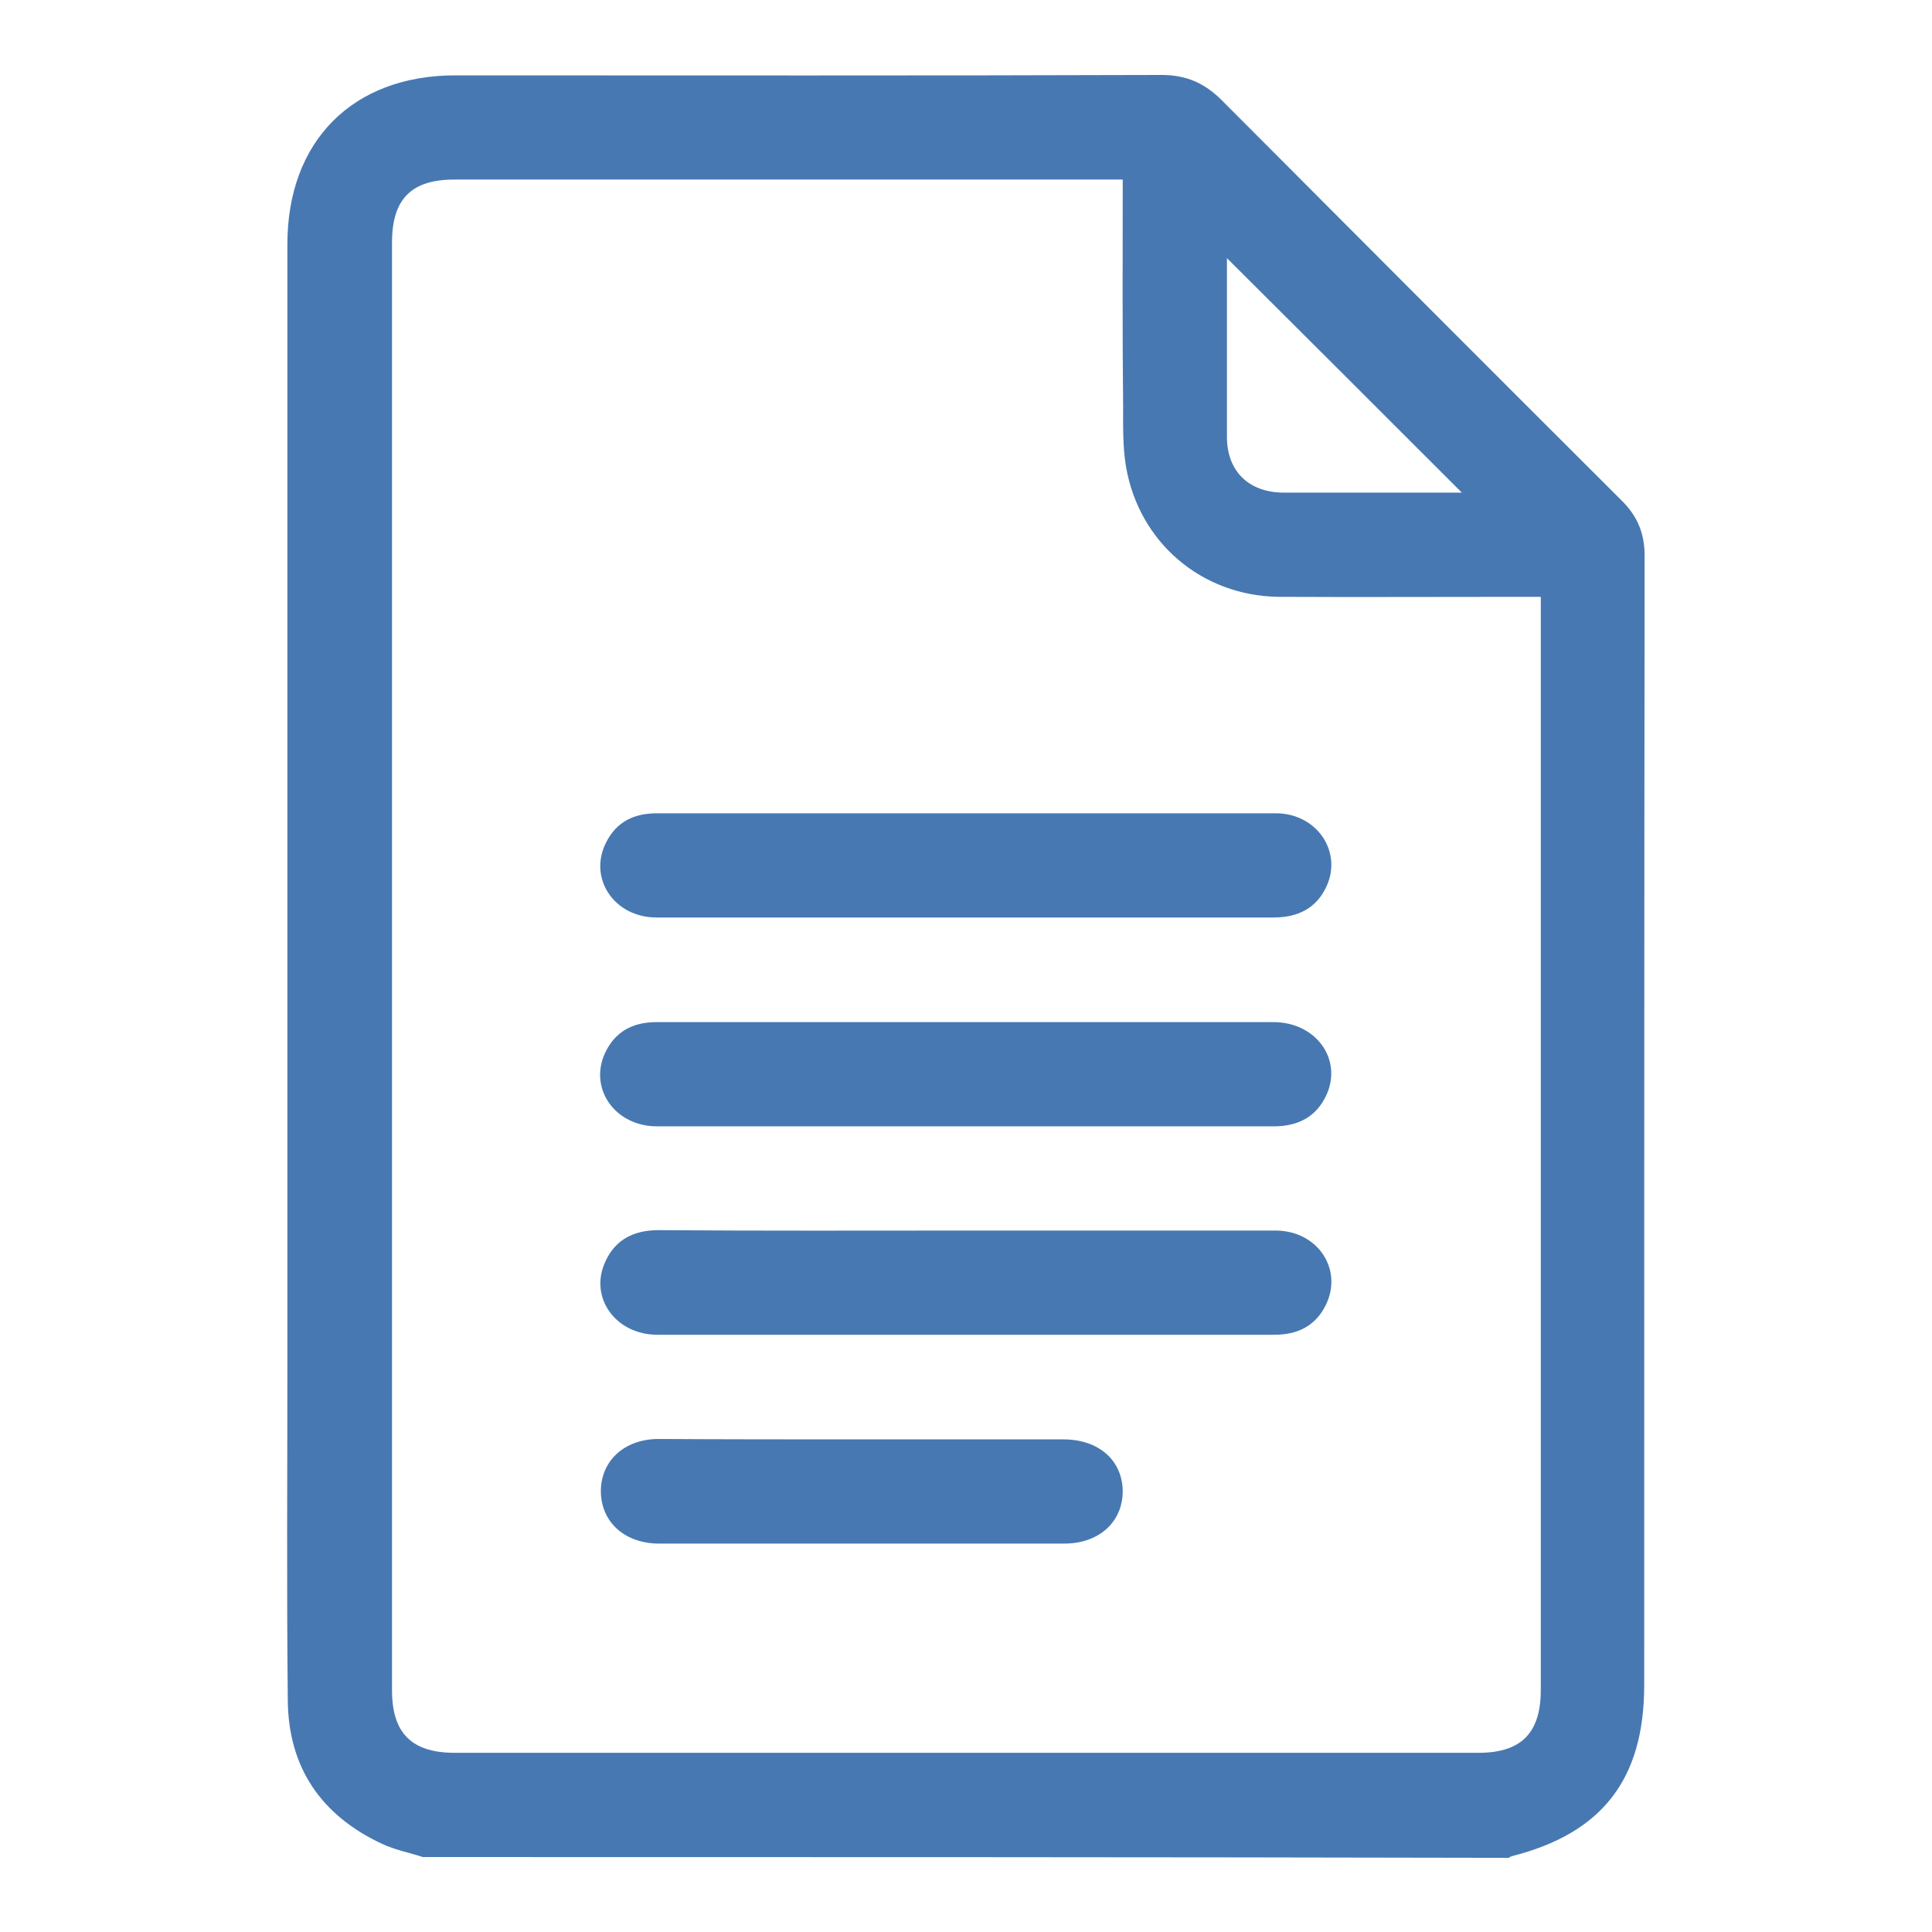
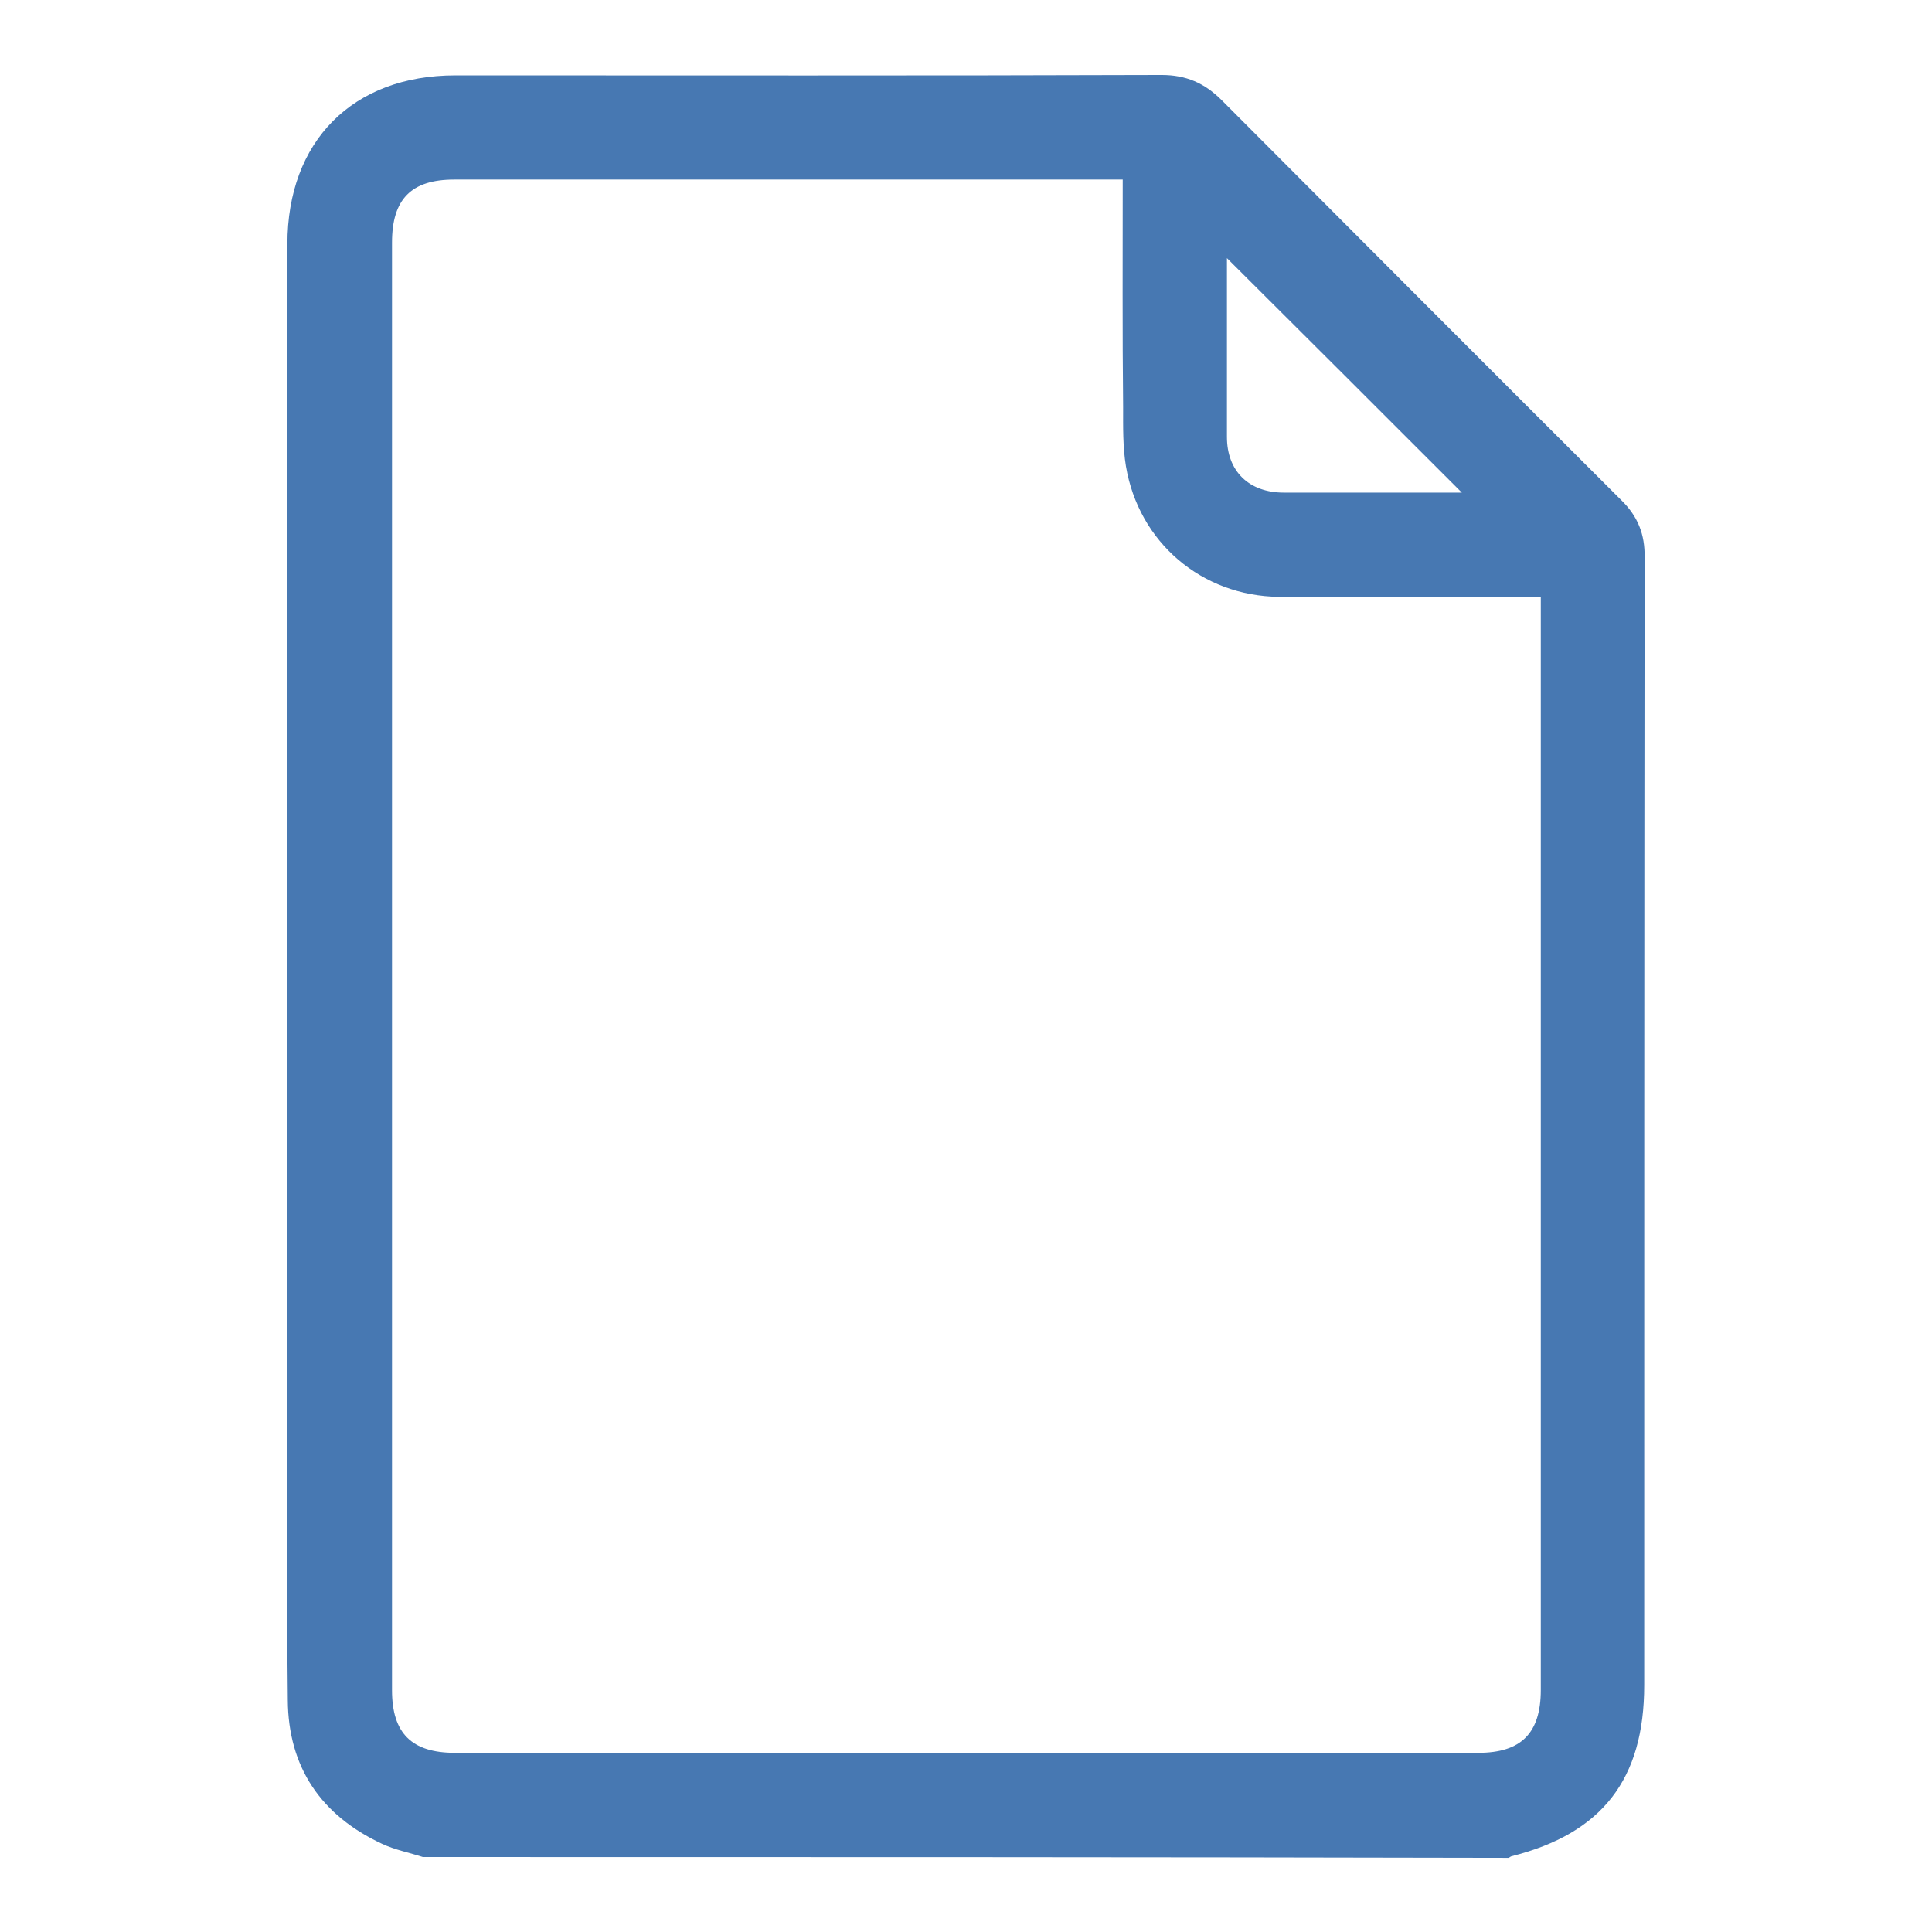
<svg xmlns="http://www.w3.org/2000/svg" version="1.1" id="Camada_1" x="0px" y="0px" viewBox="0 0 482 482" style="enable-background:new 0 0 482 482;" xml:space="preserve">
  <style type="text/css">
	.st0{fill:#4778B2;}
</style>
  <g>
    <path class="st0" d="M105.5,463.3c-3.4-1.1-7-1.8-10.2-3.3c-15.2-7.1-23.4-19.1-23.5-35.9c-0.3-28.2-0.1-56.4-0.1-84.6   c0-92.9,0-185.8,0-278.6c0-25.7,16.3-42.1,41.9-42.1c58.7,0,117.5,0.1,176.2-0.1c6.1,0,10.7,2,15,6.3   c33.2,33.3,66.4,66.6,99.7,99.8c4.1,4,5.9,8.5,5.8,14.3c-0.1,93.8-0.1,187.5-0.1,281.3c0,23.5-10.5,37-33.1,42.7   c-0.3,0.1-0.5,0.3-0.7,0.4C286.2,463.3,195.8,463.3,105.5,463.3z M280.1,44.8c-2,0-3.5,0-4.9,0c-54,0-108,0-161.9,0   c-10.7,0-15.5,4.9-15.5,15.7c0,120.4,0,240.8,0,361.2c0,10.7,4.9,15.6,15.7,15.6c85.1,0,170.2,0,255.3,0c10.7,0,15.6-4.9,15.6-15.7   c0-89.3,0-178.6,0-267.9c0-1.5,0-3,0-4.8c-2.2,0-3.8,0-5.4,0c-20,0-39.9,0.1-59.9,0c-19.3-0.2-35-13.6-38.2-32.6   c-0.8-4.8-0.7-9.8-0.7-14.7C280,82.9,280.1,64.1,280.1,44.8z M306.1,64.4c0,14.9,0,29.8,0,44.6c0,8.6,5.5,13.9,14.2,13.9   c13.1,0,26.3,0,39.4,0c1.7,0,3.3,0,5,0C345.1,103.3,325.8,84,306.1,64.4z" />
-     <path class="st0" d="M241,228.9c-25.7,0-51.5,0-77.2,0c-10.6,0-17.1-9.8-12.6-18.7c2.6-5.2,7-7.3,12.7-7.3c23.3,0,46.6,0,69.8,0   c28.2,0,56.4,0,84.6,0c10.1,0,16.6,9.4,12.7,18.1c-2.5,5.6-7.2,7.9-13.3,7.9C292.2,228.9,266.6,228.9,241,228.9z" />
-     <path class="st0" d="M240.7,281c-25.6,0-51.2,0-76.8,0c-10.4,0-17-9.3-13-18.2c2.5-5.4,6.9-7.8,12.9-7.8c15.2,0,30.4,0,45.5,0   c36.1,0,72.3,0,108.4,0c10.5,0,17.2,9.1,13.3,18c-2.5,5.6-7.1,8-13.2,8C292.2,281,266.4,281,240.7,281z" />
-     <path class="st0" d="M241.4,307c25.6,0,51.2,0,76.8,0c10.6,0,17,9.8,12.5,18.7c-2.6,5.2-7.1,7.3-12.8,7.3c-23.7,0-47.4,0-71.1,0   c-27.6,0-55.2,0-82.8,0c-10.4,0-17.1-9.3-13-18.2c2.5-5.6,7.2-7.9,13.3-7.9C190,307.1,215.7,307,241.4,307z" />
-     <path class="st0" d="M215,359.1c16.8,0,33.5,0,50.3,0c8.8,0,14.7,5.2,14.8,12.9c0,7.7-5.9,13.1-14.6,13.1c-33.7,0-67.4,0-101,0   c-8.7,0-14.6-5.4-14.6-13.2c0.1-7.6,6-12.9,14.4-12.9C181.2,359.1,198.1,359.1,215,359.1z" />
  </g>
</svg>